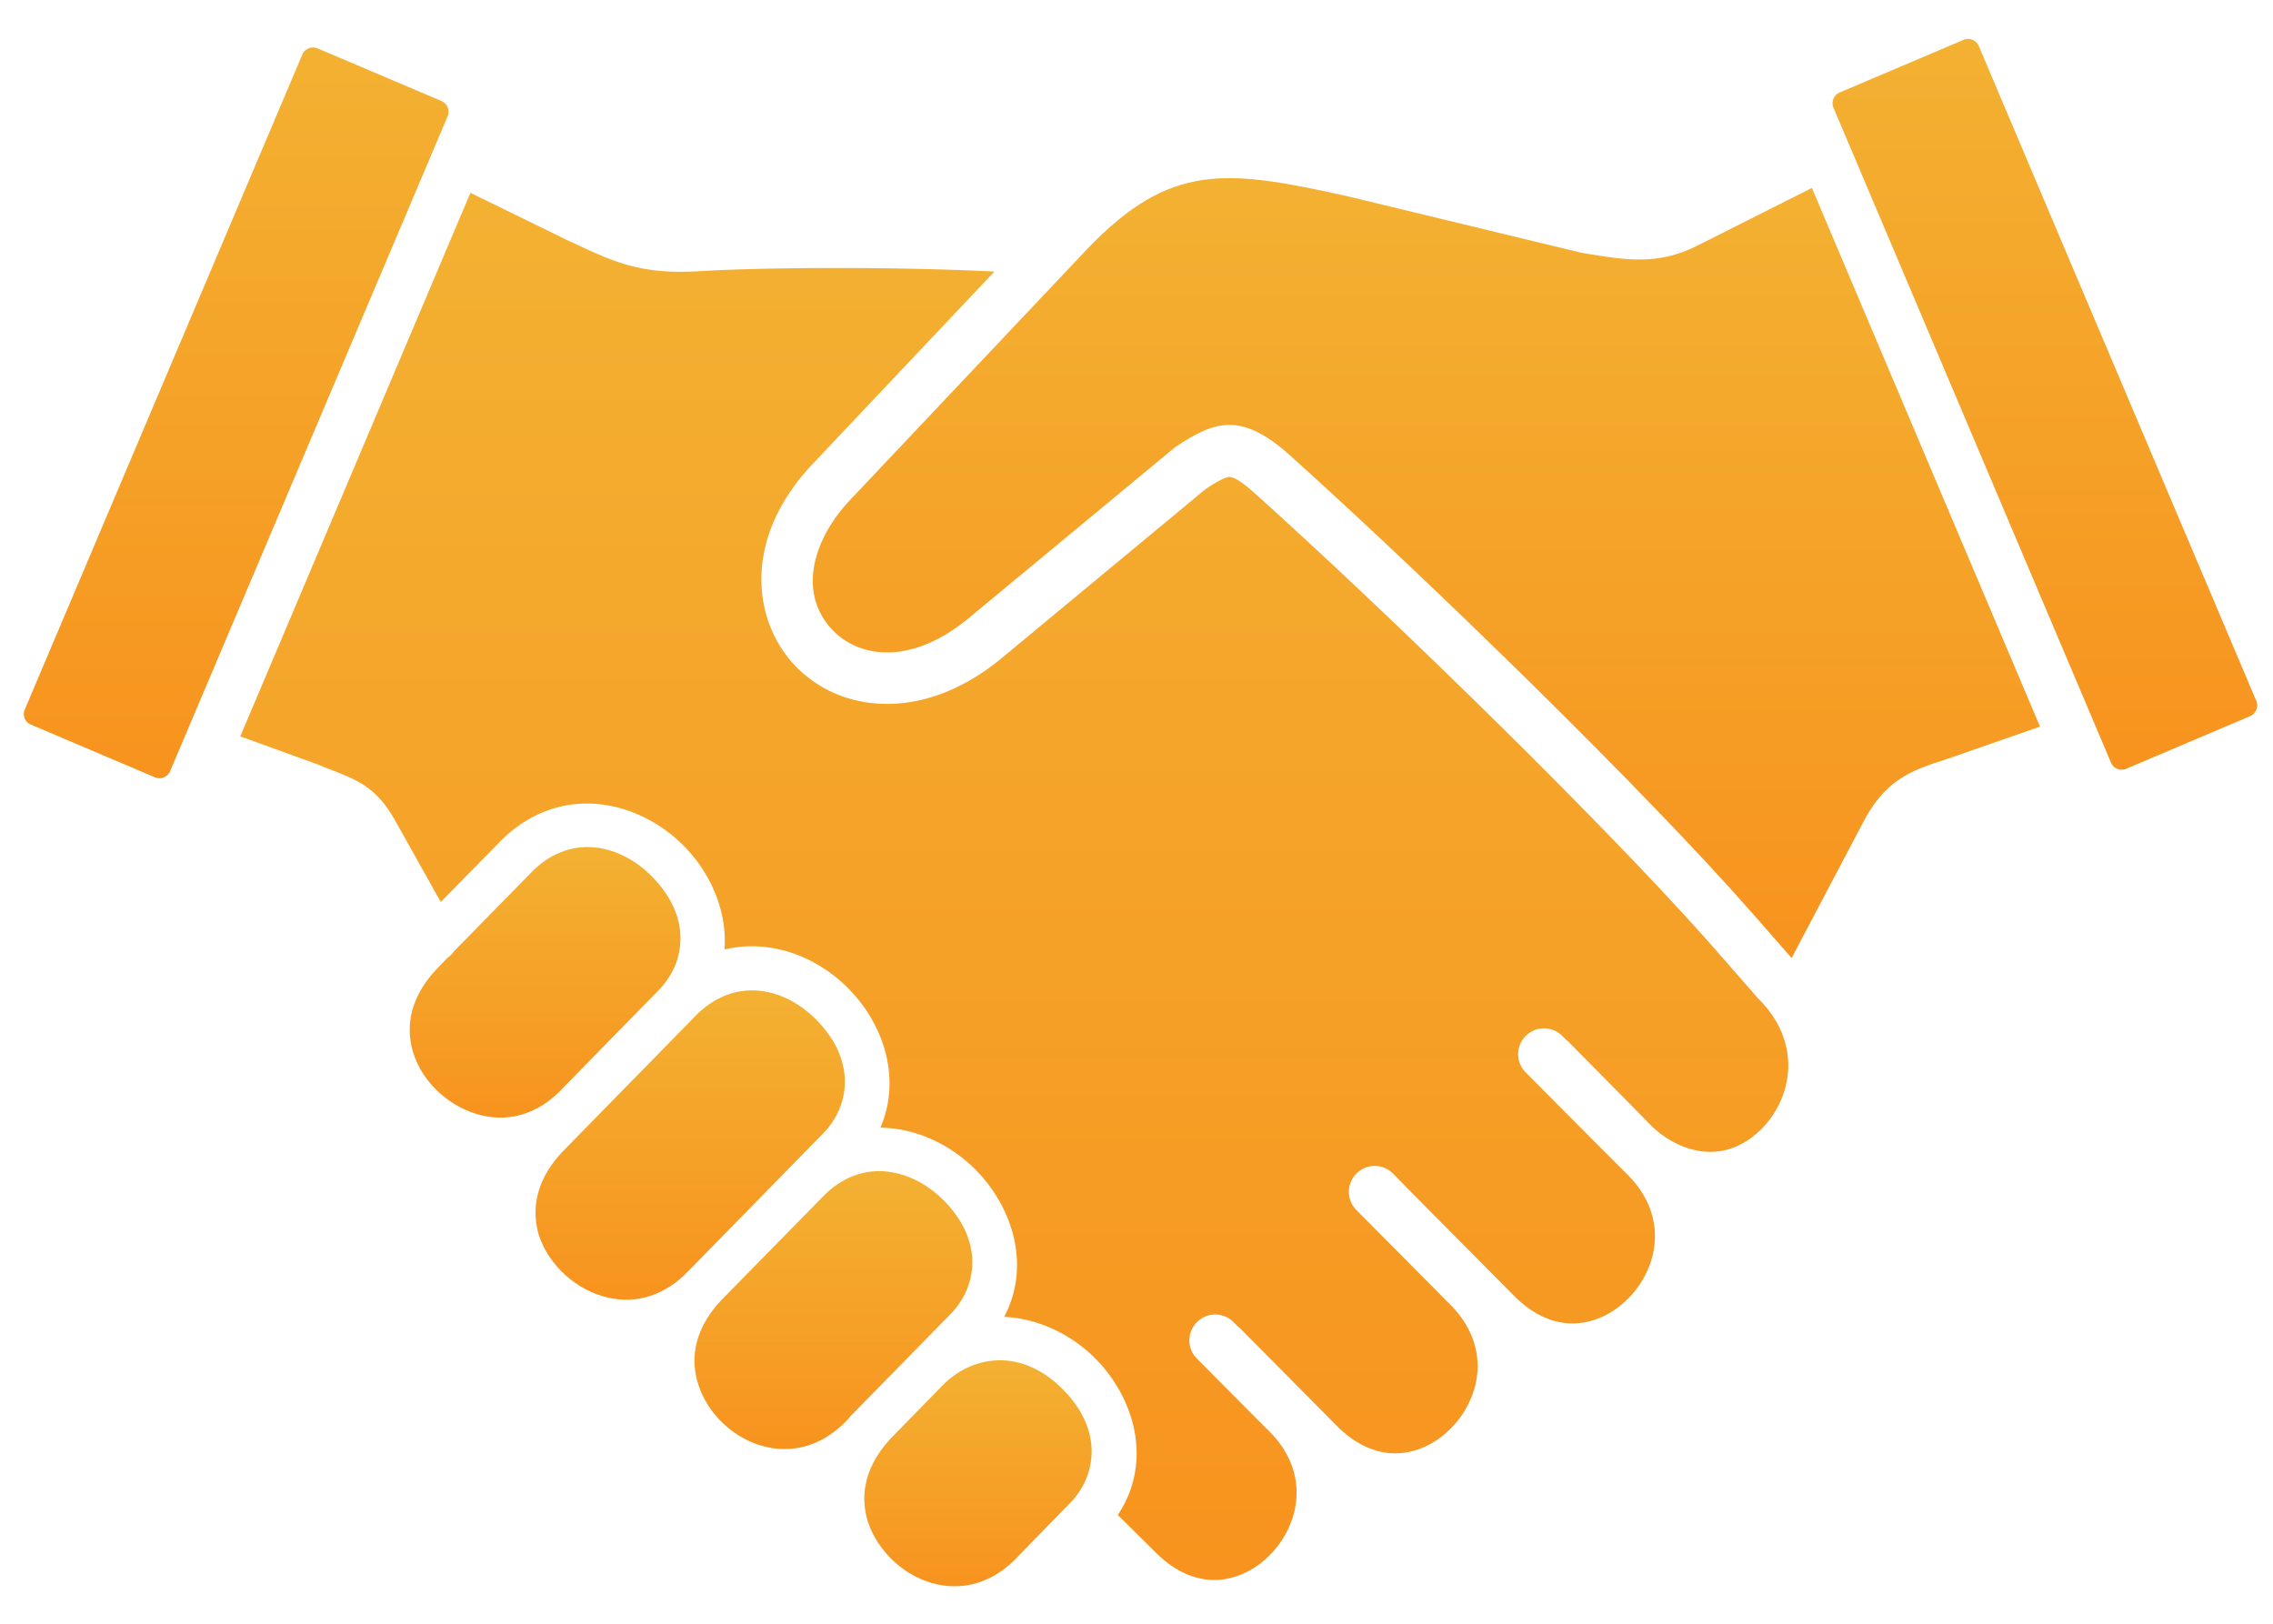
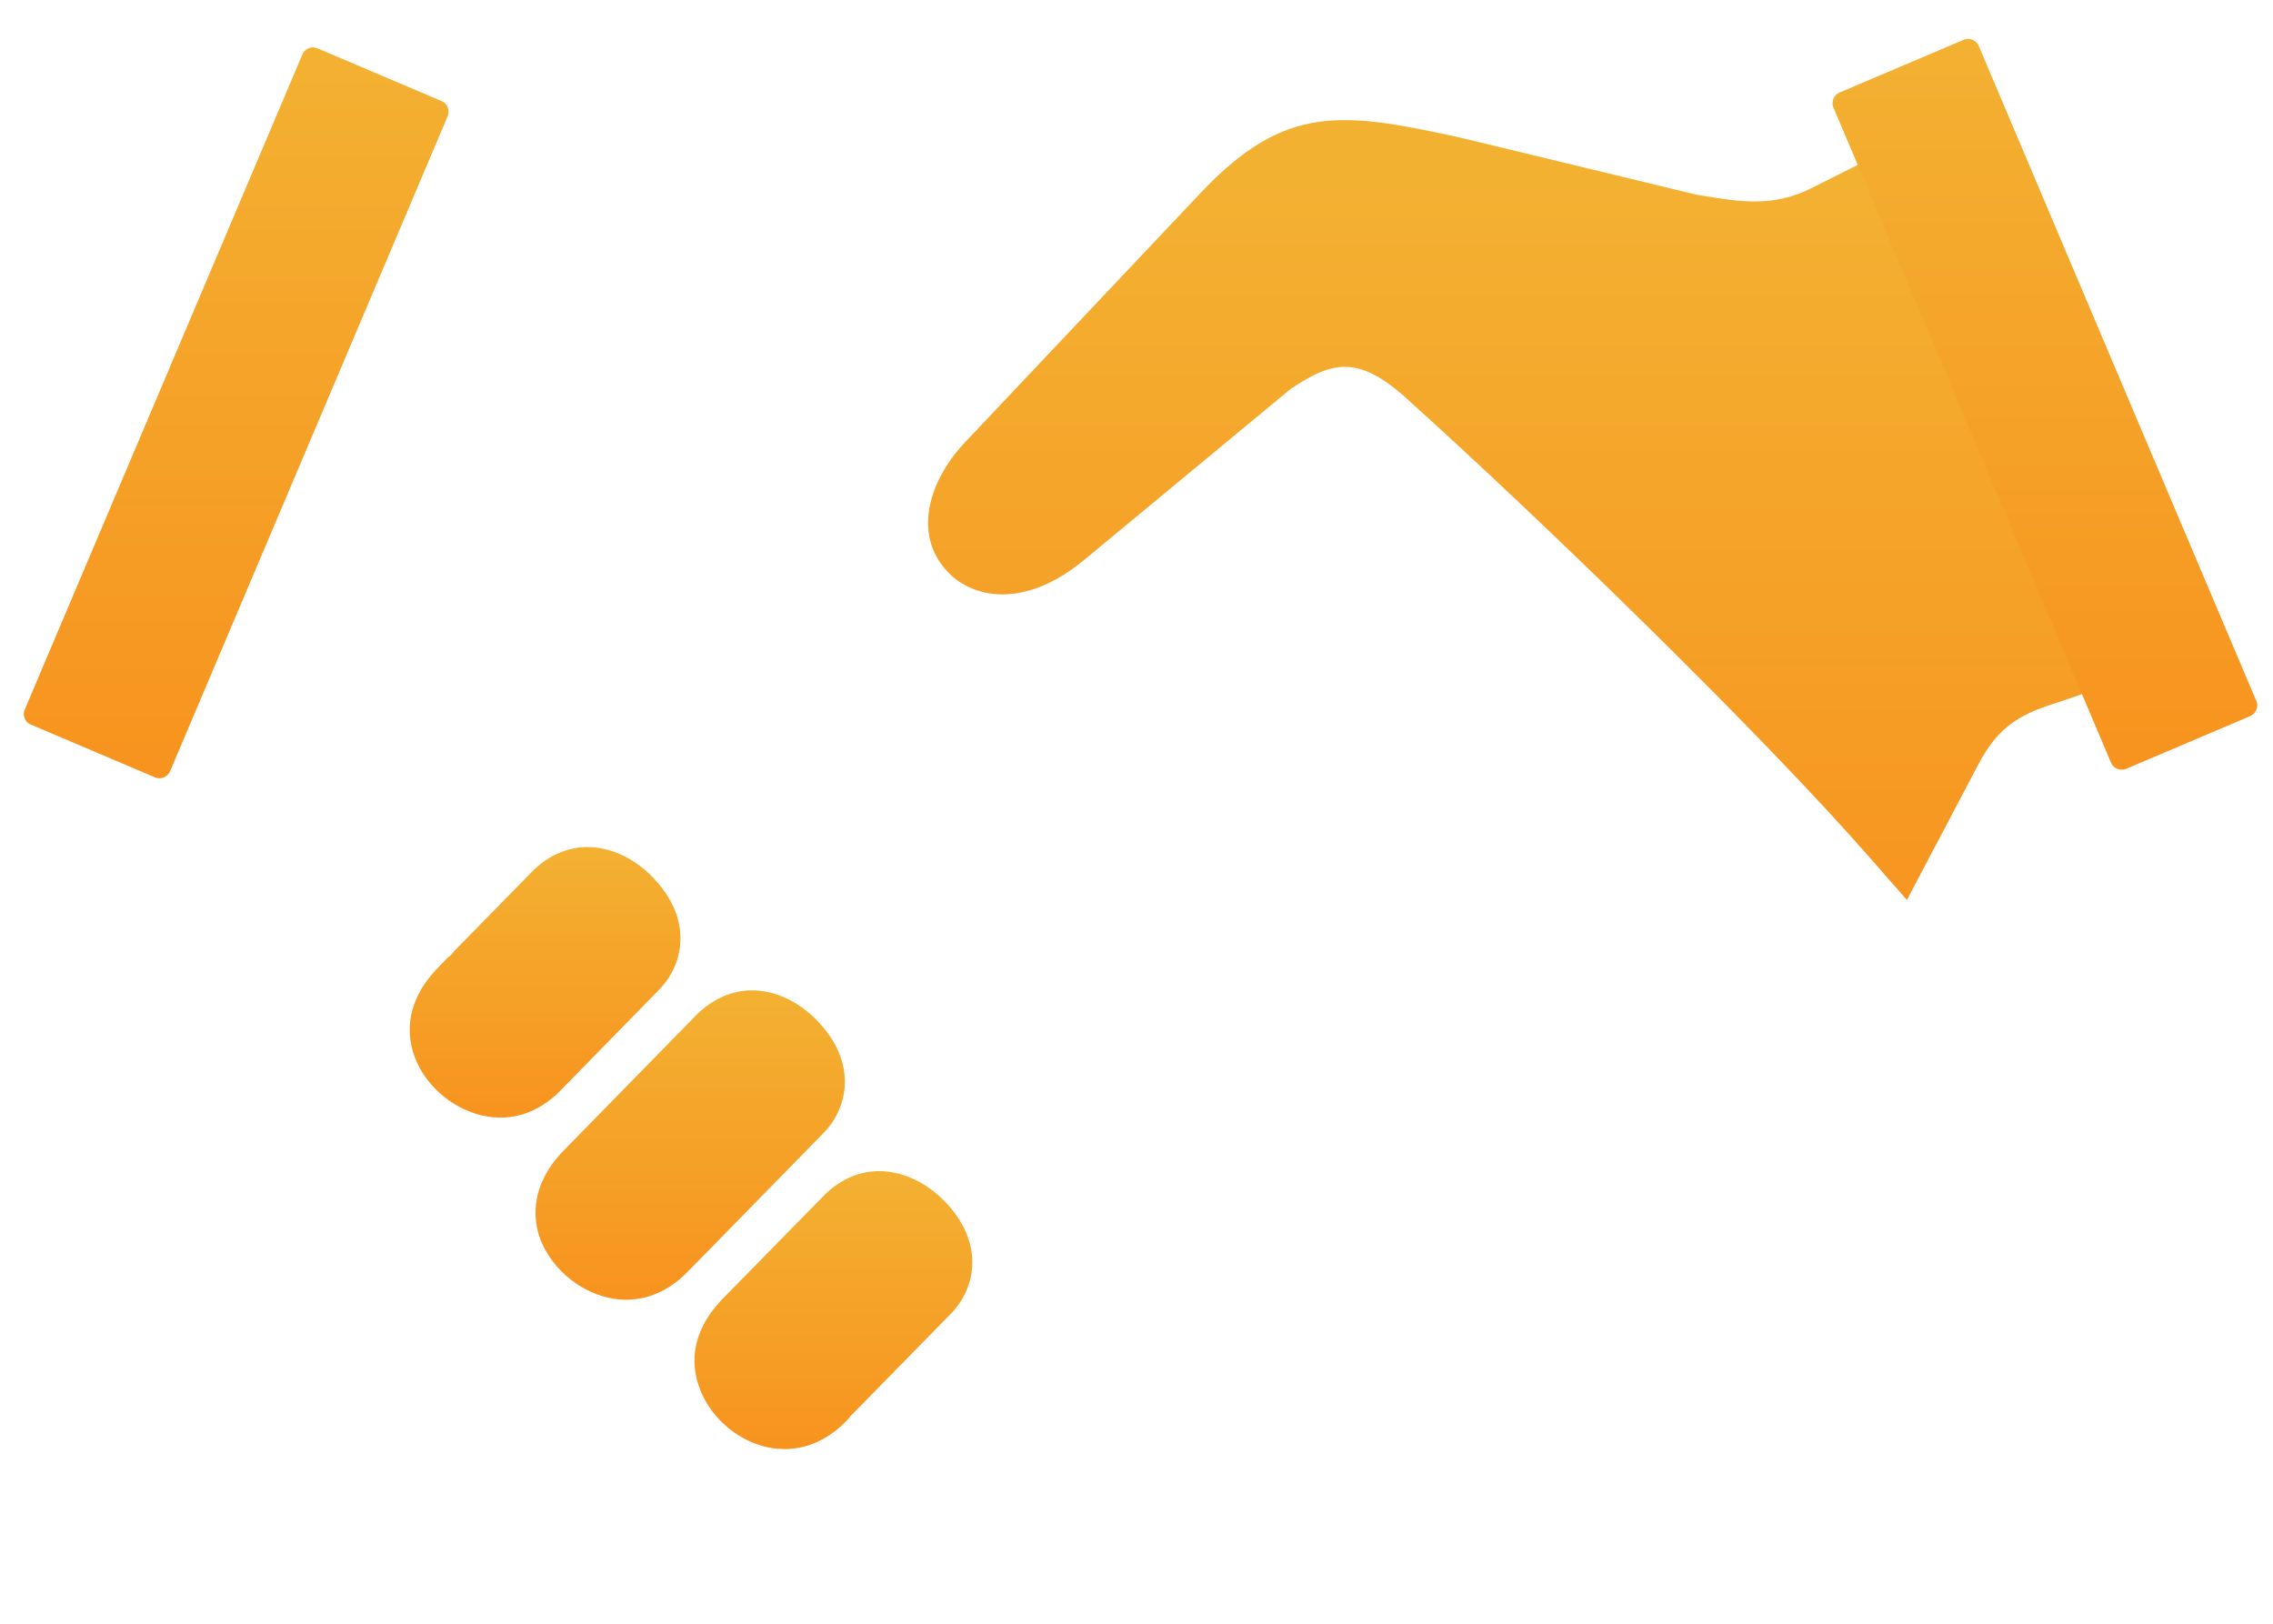
<svg xmlns="http://www.w3.org/2000/svg" width="56" height="40" fill="none">
  <path d="M13.9 26.77c0-.01.01-.01.01-.01l2.32-2.37c.64-.65.84-1.77-.16-2.79-.74-.76-1.94-1.1-2.92-.17l-1.97 2.01c-.04.06-.09.11-.15.15l-.29.3c-.74.8-.71 1.55-.56 2.04.23.75.92 1.37 1.7 1.55.74.17 1.45-.08 2.02-.71z" fill="url(#paint0_linear_22_13388)" />
  <path d="M15 31.97c.71.16 1.41-.08 1.96-.66l.01-.01.01-.01.03-.03.01-.01 3.26-3.33c.64-.65.84-1.77-.16-2.79-.74-.76-1.93-1.1-2.92-.17l-3.36 3.43c-.74.8-.71 1.55-.56 2.05.25.74.93 1.36 1.72 1.53z" fill="url(#paint1_linear_22_13388)" />
-   <path d="M23.09 39.03c.74.16 1.45-.09 2.02-.72l.01-.01 1.24-1.27c.64-.65.84-1.77-.16-2.79-1.03-1.05-2.21-.84-2.92-.17l-1.34 1.37c-.74.8-.71 1.55-.56 2.04.25.76.93 1.38 1.71 1.55z" fill="url(#paint2_linear_22_13388)" />
  <path d="M18.9 35.65c.74.16 1.45-.09 2.02-.72 0-.01.01-.01.01-.02l2.49-2.54c.64-.65.84-1.77-.16-2.79-.74-.75-1.94-1.1-2.92-.17l-2.58 2.63-.01.01c-.73.79-.71 1.55-.55 2.04.23.76.92 1.39 1.7 1.56z" fill="url(#paint3_linear_22_13388)" />
-   <path d="M44.64 4.63L41.8 6.06c-.95.48-1.77.34-2.64.2l-.18-.03c-.02 0-.03-.01-.05-.01l-5.75-1.39c-2.95-.65-4.34-.85-6.41 1.32l-5.82 6.16c-.87.91-1.34 2.26-.44 3.21.67.7 1.97.88 3.4-.33l5-4.14c.02-.01.03-.02.05-.04 1.01-.68 1.64-.82 2.77.16 0 0 .01 0 .01.01 3.45 3.1 8.82 8.33 11.48 11.37l.92 1.05 1.74-3.3c.54-1.06 1.15-1.31 2.08-1.6l2.3-.8-5.62-13.27z" fill="url(#paint4_linear_22_13388)" />
+   <path d="M44.64 4.63c-.95.48-1.77.34-2.64.2l-.18-.03c-.02 0-.03-.01-.05-.01l-5.75-1.39c-2.95-.65-4.34-.85-6.41 1.32l-5.82 6.16c-.87.91-1.34 2.26-.44 3.21.67.7 1.97.88 3.4-.33l5-4.14c.02-.01.03-.02.05-.04 1.01-.68 1.64-.82 2.77.16 0 0 .01 0 .01.01 3.45 3.1 8.82 8.33 11.48 11.37l.92 1.05 1.74-3.3c.54-1.06 1.15-1.31 2.08-1.6l2.3-.8-5.62-13.27z" fill="url(#paint4_linear_22_13388)" />
  <path d="M55.44 17.64l-3.06 1.3a.287.287 0 01-.37-.15L45.17 2.65c-.06-.14.01-.31.15-.37l3.06-1.3c.14-.06.31.01.37.15l6.84 16.14c.06.14-.01.3-.15.37z" fill="url(#paint5_linear_22_13388)" />
-   <path d="M43.34 24.62l-.03-.03-1.05-1.2c-2.55-2.91-7.93-8.17-11.37-11.26-.36-.32-.52-.38-.6-.38-.13 0-.44.2-.59.3l-4.97 4.12c-.9.76-1.88 1.16-2.84 1.17-.9.01-1.72-.33-2.31-.95-1.02-1.08-1.32-3.1.45-4.97l4.47-4.73c-2.35-.12-5.58-.11-7.26-.01-1.42.09-2.09-.22-3.02-.65-.12-.06-.25-.11-.38-.18-.01 0-.01-.01-.02-.01l-2.23-1.09-5.67 13.39 1.96.71c.01 0 .01.01.02.01.09.04.17.07.25.1.69.27 1.14.45 1.6 1.28l1.11 1.98 1.52-1.55.01-.01c1.45-1.38 3.34-.95 4.46.18.66.67 1.07 1.61 1 2.55 1.12-.27 2.28.17 3.06.97.87.88 1.3 2.22.78 3.42.89.01 1.74.42 2.36 1.05.91.93 1.35 2.36.69 3.61.85.04 1.67.44 2.26 1.04.97.99 1.4 2.55.54 3.84l.99.98c.58.55 1.23.74 1.87.55.71-.21 1.31-.86 1.49-1.62.16-.69-.04-1.36-.56-1.91l-.01-.01c-.03-.03-.06-.07-.1-.1l-.02-.02-1.71-1.72a.634.634 0 010-.9c.25-.25.65-.25.9 0l.1.1c.02.02.05.04.07.06l2.43 2.45c.58.55 1.22.74 1.87.55.71-.21 1.31-.86 1.49-1.62.16-.68-.04-1.35-.55-1.9l-.05-.05c-.02-.02-.04-.05-.07-.07l-.02-.02-2.24-2.26a.634.634 0 010-.9c.25-.25.65-.25.9 0l.39.4c.01.01.02.01.02.02l2.63 2.65c.58.55 1.22.74 1.87.55.71-.21 1.31-.86 1.49-1.62.17-.73-.07-1.45-.67-2.02l-.02-.02-.21-.21-.02-.02-.01-.01-.48-.48-1.72-1.73a.634.634 0 010-.9c.25-.25.65-.25.9 0l.09.09c.02.02.04.03.06.05l1.59 1.61.48.49c.67.62 1.77.99 2.72.02.74-.78.96-2.1-.09-3.16z" fill="url(#paint6_linear_22_13388)" />
  <path d="M.76 17.85l3.06 1.3c.14.06.31-.01.37-.15l6.84-16.14a.287.287 0 00-.15-.37l-3.06-1.3a.287.287 0 00-.37.15L.61 17.48c-.06.14 0 .31.15.37z" fill="url(#paint7_linear_22_13388)" />
  <defs>
    <linearGradient id="paint0_linear_22_13388" x1="13.429" y1="20.867" x2="13.429" y2="27.532" gradientUnits="userSpaceOnUse">
      <stop stop-color="#F3B132" />
      <stop offset="1" stop-color="#F7931E" />
    </linearGradient>
    <linearGradient id="paint1_linear_22_13388" x1="17.004" y1="24.397" x2="17.004" y2="32.018" gradientUnits="userSpaceOnUse">
      <stop stop-color="#F3B132" />
      <stop offset="1" stop-color="#F7931E" />
    </linearGradient>
    <linearGradient id="paint2_linear_22_13388" x1="24.095" y1="33.51" x2="24.095" y2="39.077" gradientUnits="userSpaceOnUse">
      <stop stop-color="#F3B132" />
      <stop offset="1" stop-color="#F7931E" />
    </linearGradient>
    <linearGradient id="paint3_linear_22_13388" x1="20.532" y1="28.85" x2="20.532" y2="35.697" gradientUnits="userSpaceOnUse">
      <stop stop-color="#F3B132" />
      <stop offset="1" stop-color="#F7931E" />
    </linearGradient>
    <linearGradient id="paint4_linear_22_13388" x1="35.142" y1="4.389" x2="35.142" y2="23.6" gradientUnits="userSpaceOnUse">
      <stop stop-color="#F3B132" />
      <stop offset="1" stop-color="#F7931E" />
    </linearGradient>
    <linearGradient id="paint5_linear_22_13388" x1="50.38" y1=".958" x2="50.38" y2="18.962" gradientUnits="userSpaceOnUse">
      <stop stop-color="#F3B132" />
      <stop offset="1" stop-color="#F7931E" />
    </linearGradient>
    <linearGradient id="paint6_linear_22_13388" x1="24.988" y1="4.75" x2="24.988" y2="38.921" gradientUnits="userSpaceOnUse">
      <stop stop-color="#F3B132" />
      <stop offset="1" stop-color="#F7931E" />
    </linearGradient>
    <linearGradient id="paint7_linear_22_13388" x1="5.819" y1="1.168" x2="5.819" y2="19.172" gradientUnits="userSpaceOnUse">
      <stop stop-color="#F3B132" />
      <stop offset="1" stop-color="#F7931E" />
    </linearGradient>
  </defs>
</svg>